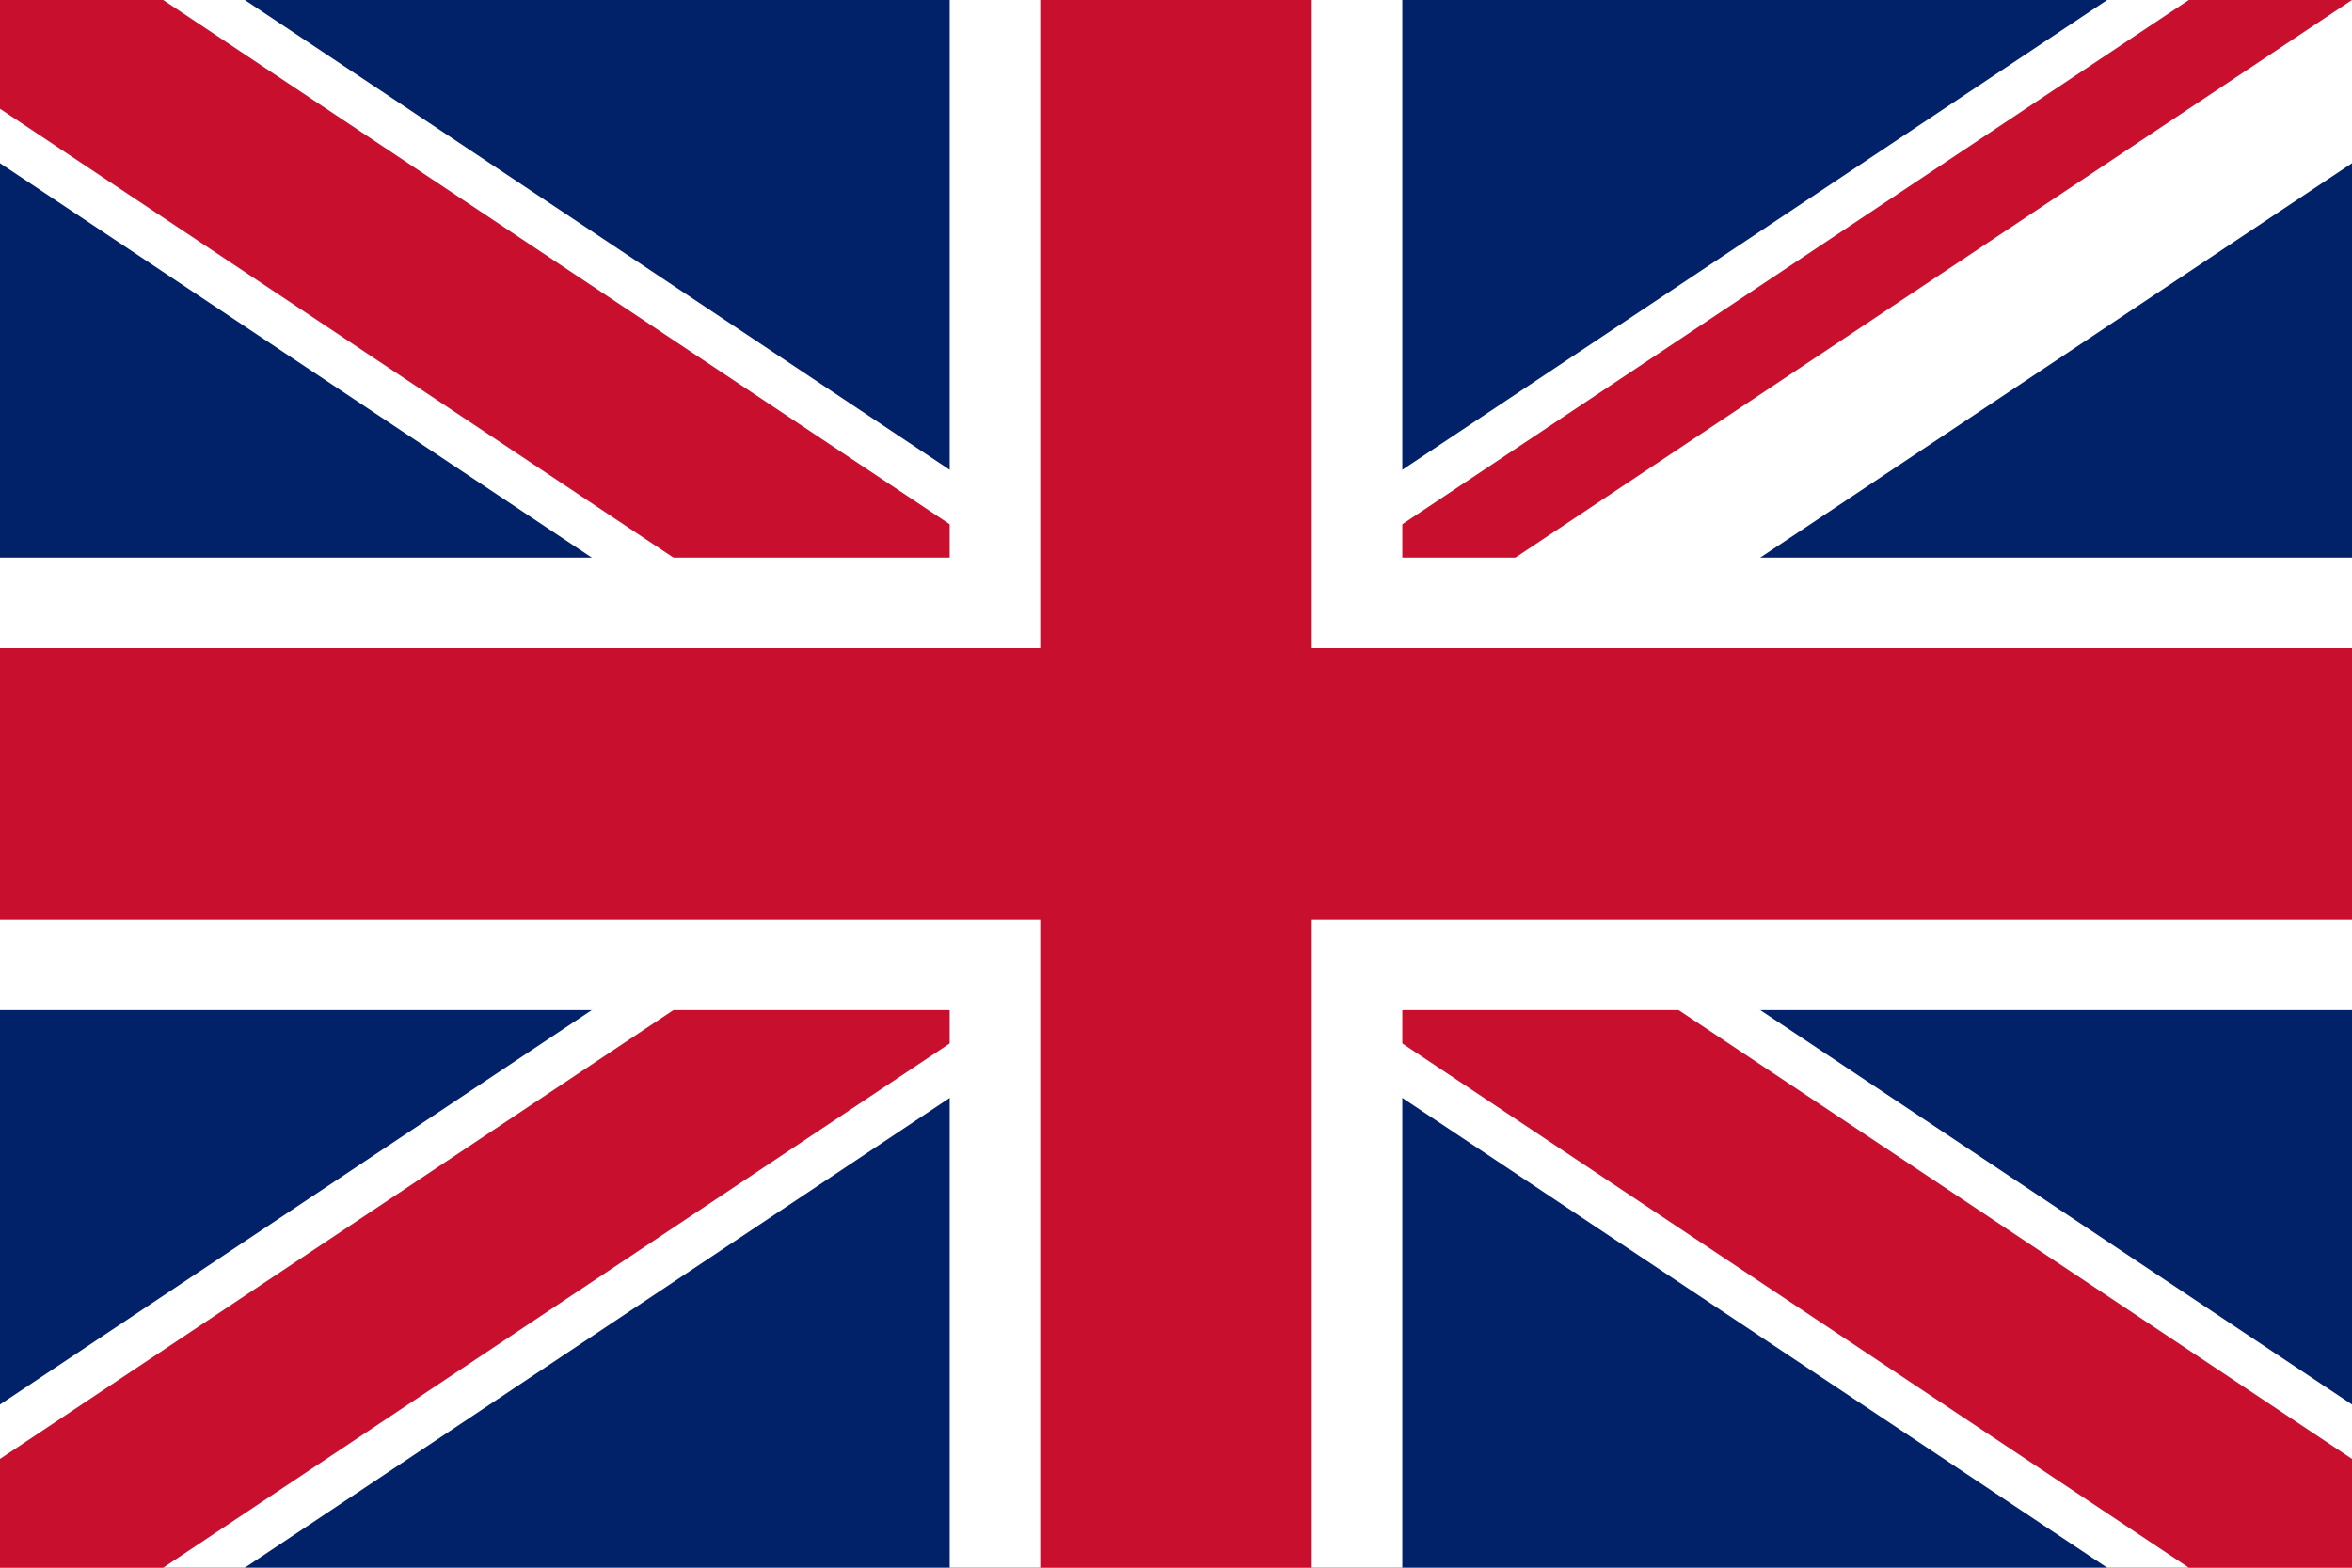
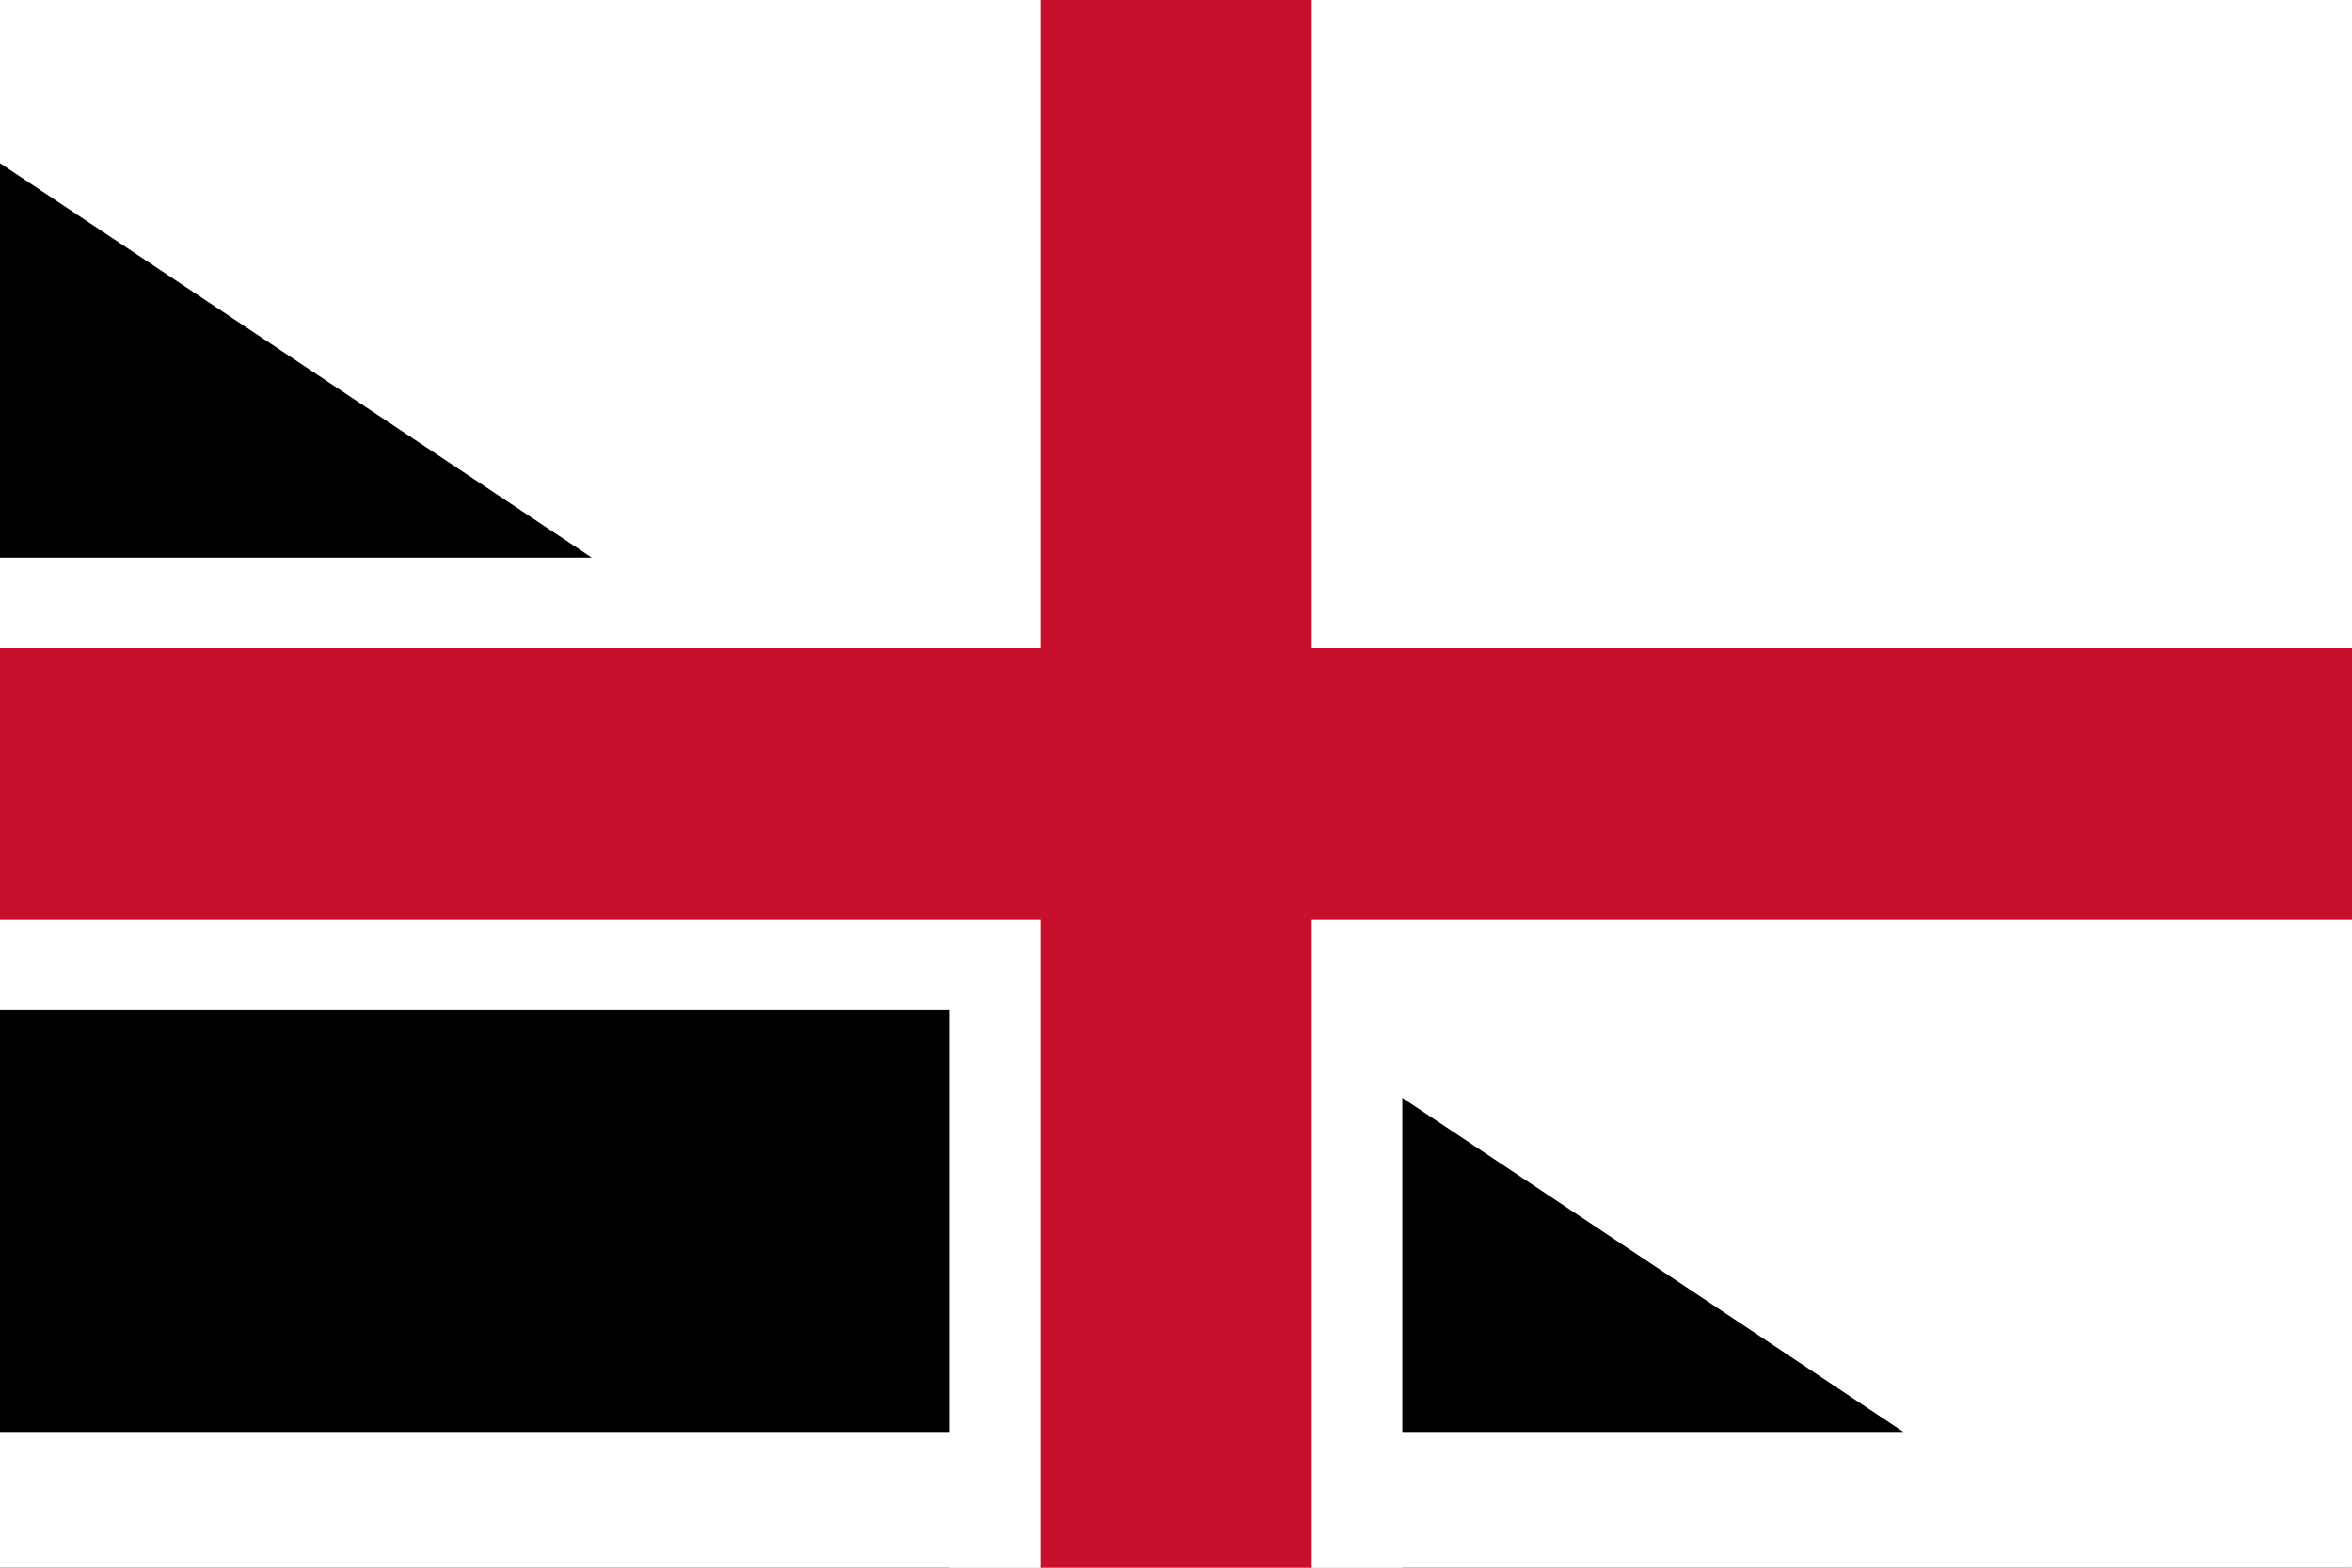
<svg xmlns="http://www.w3.org/2000/svg" xmlns:xlink="http://www.w3.org/1999/xlink" version="1.1" id="Calque_1" x="0px" y="0px" viewBox="0 0 900 600" style="enable-background:new 0 0 900 600;" xml:space="preserve">
  <style type="text/css">
	.st0{clip-path:url(#SVGID_2_);}
	.st1{fill:#012169;}
	.st2{stroke:#FFFFFF;stroke-width:103.923;stroke-miterlimit:80;}
	.st3{clip-path:url(#SVGID_4_);stroke:#C8102E;stroke-width:69.282;stroke-miterlimit:80;}
	.st4{stroke:#FFFFFF;stroke-width:173.205;stroke-miterlimit:80;}
	.st5{stroke:#C8102E;stroke-width:103.923;stroke-miterlimit:80;}
</style>
  <g>
    <g>
      <defs>
        <rect id="SVGID_1_" width="900" height="600" />
      </defs>
      <clipPath id="SVGID_2_">
        <use xlink:href="#SVGID_1_" style="overflow:visible;" />
      </clipPath>
      <g class="st0">
-         <path class="st1" d="M0,0v600h900V0H0z" />
-         <path class="st2" d="M0,0l900,600 M900,0L0,600" />
+         <path class="st2" d="M0,0l900,600 L0,600" />
        <g>
          <g>
            <defs>
-               <polygon id="SVGID_3_" points="450,300 900,300 900,600 450,600 0,600 0,300 0,0 450,0 900,0       " />
-             </defs>
+               </defs>
            <clipPath id="SVGID_4_">
              <use xlink:href="#SVGID_3_" style="overflow:visible;" />
            </clipPath>
-             <path class="st3" d="M0,0l900,600 M900,0L0,600" />
          </g>
        </g>
        <path class="st4" d="M450,0v600 M0,300h900" />
        <path class="st5" d="M450,0v600 M0,300h900" />
      </g>
    </g>
  </g>
</svg>